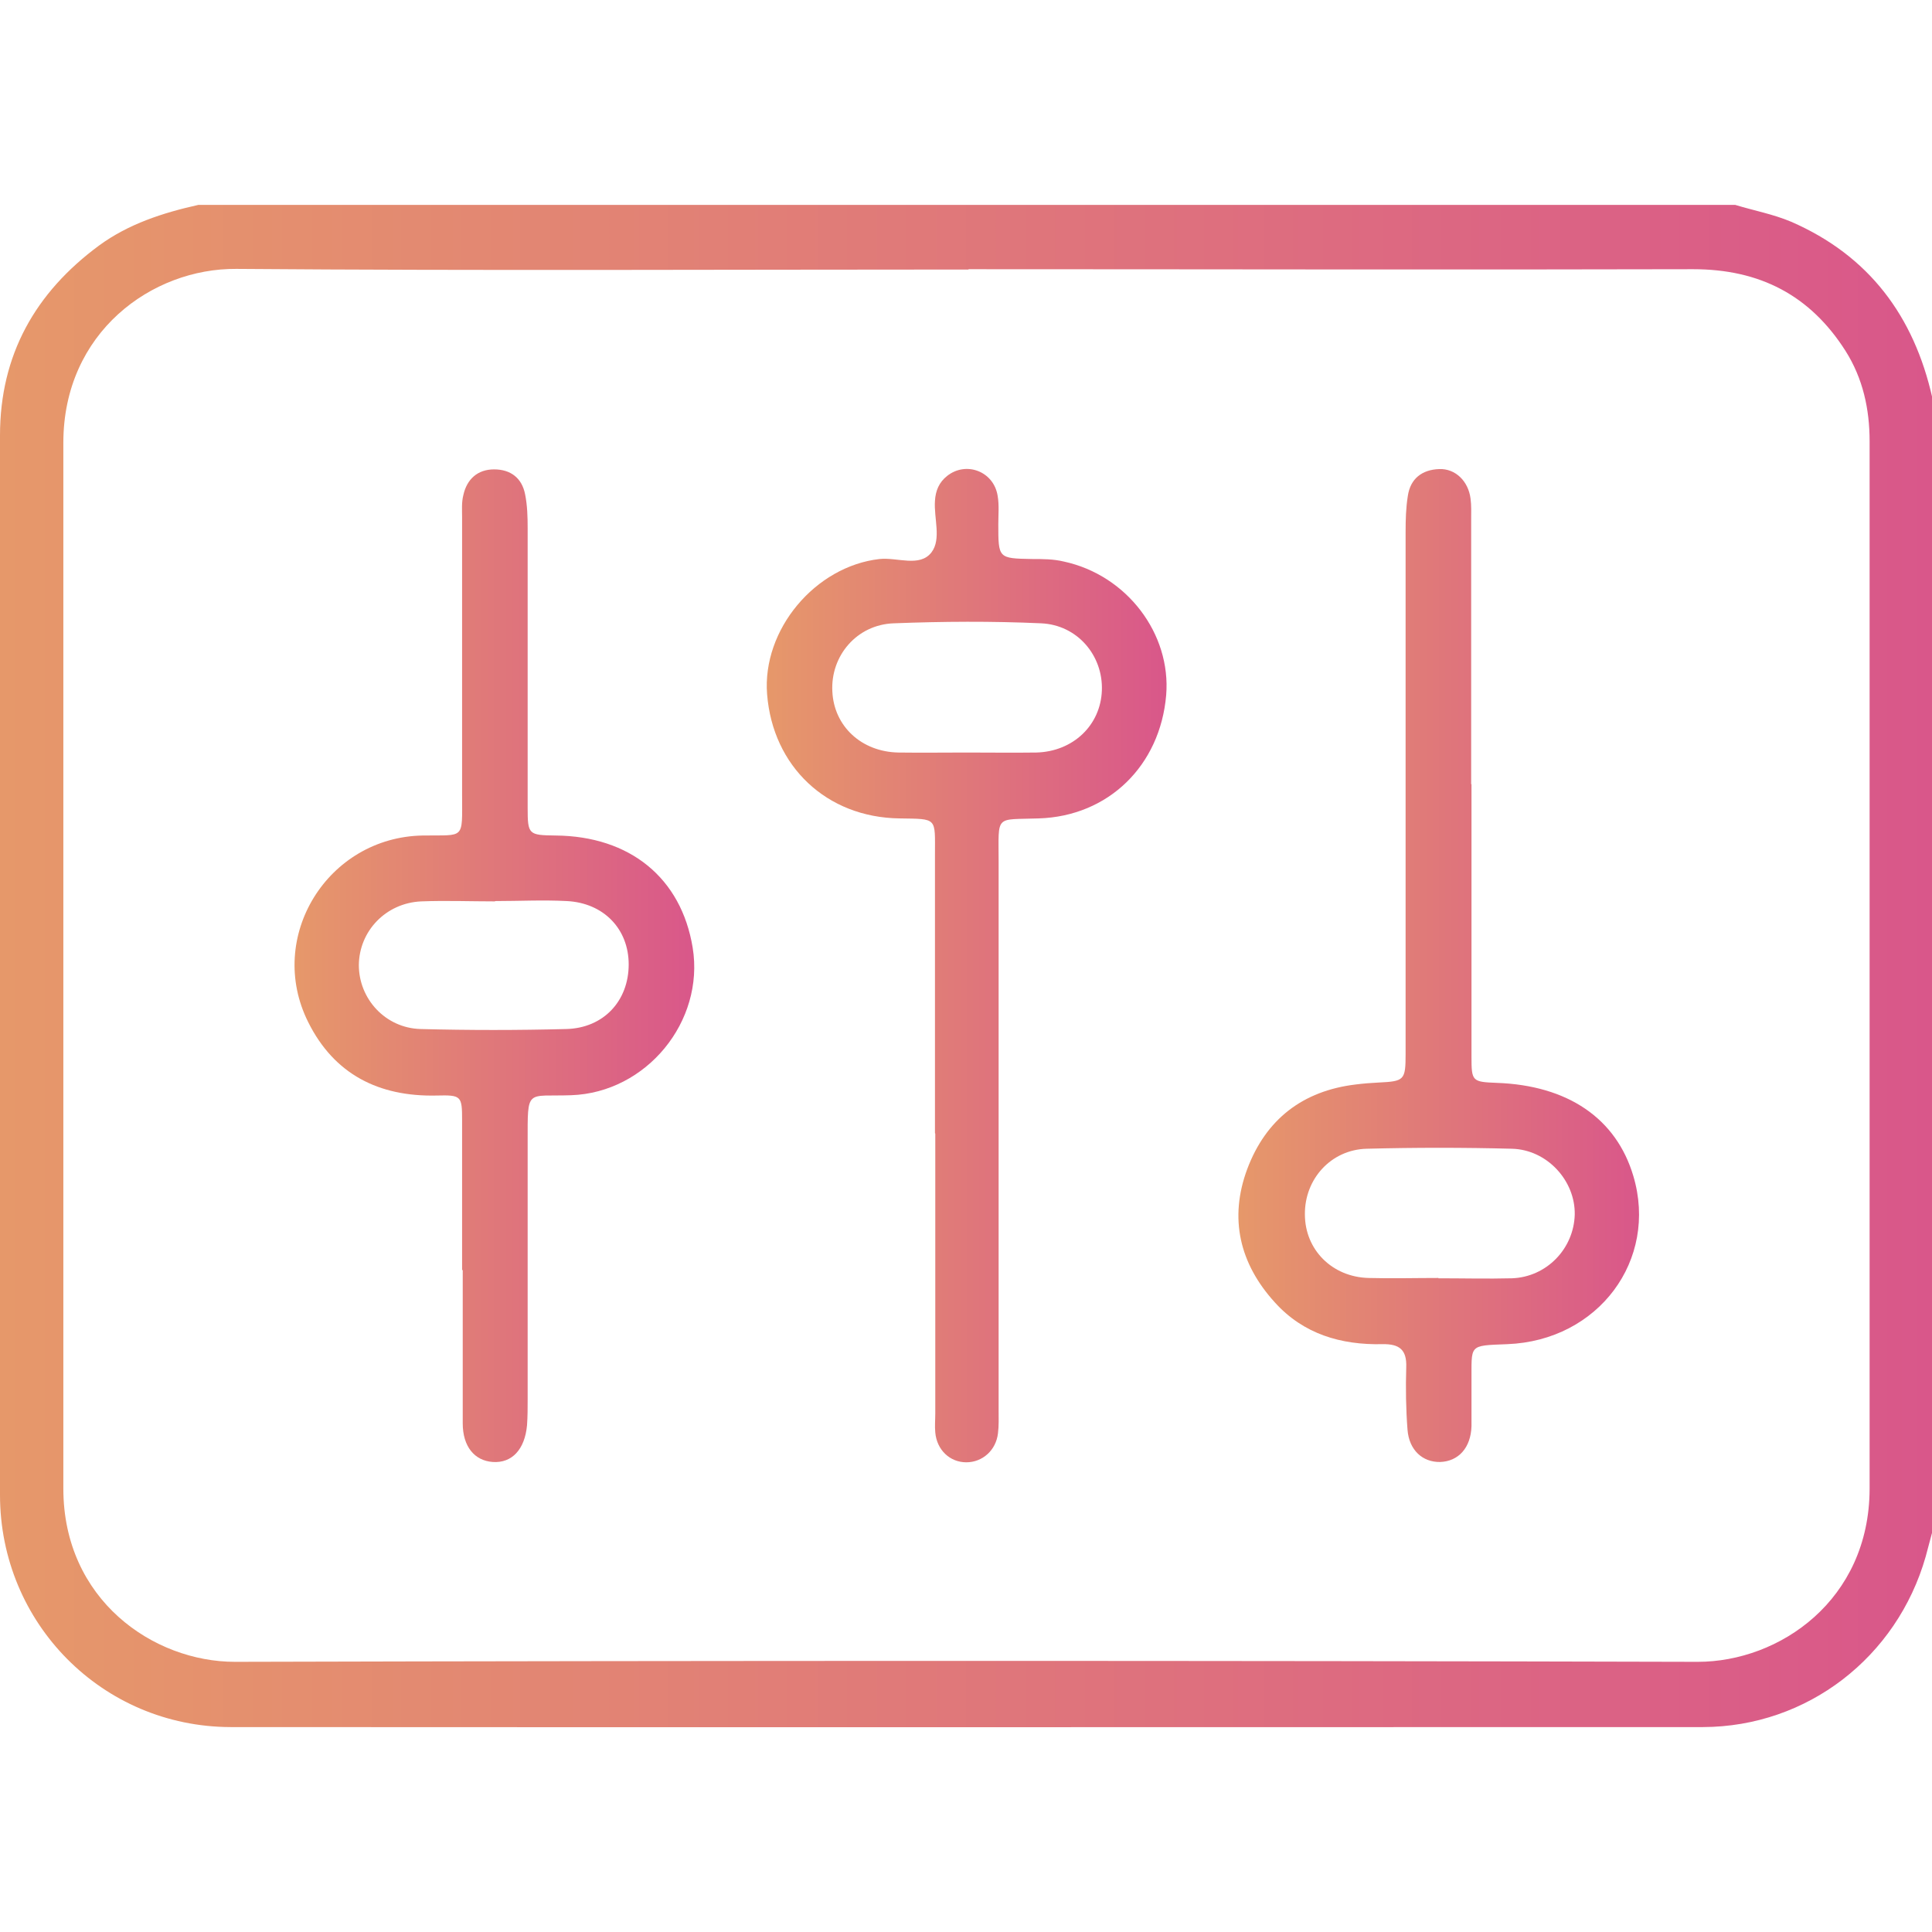
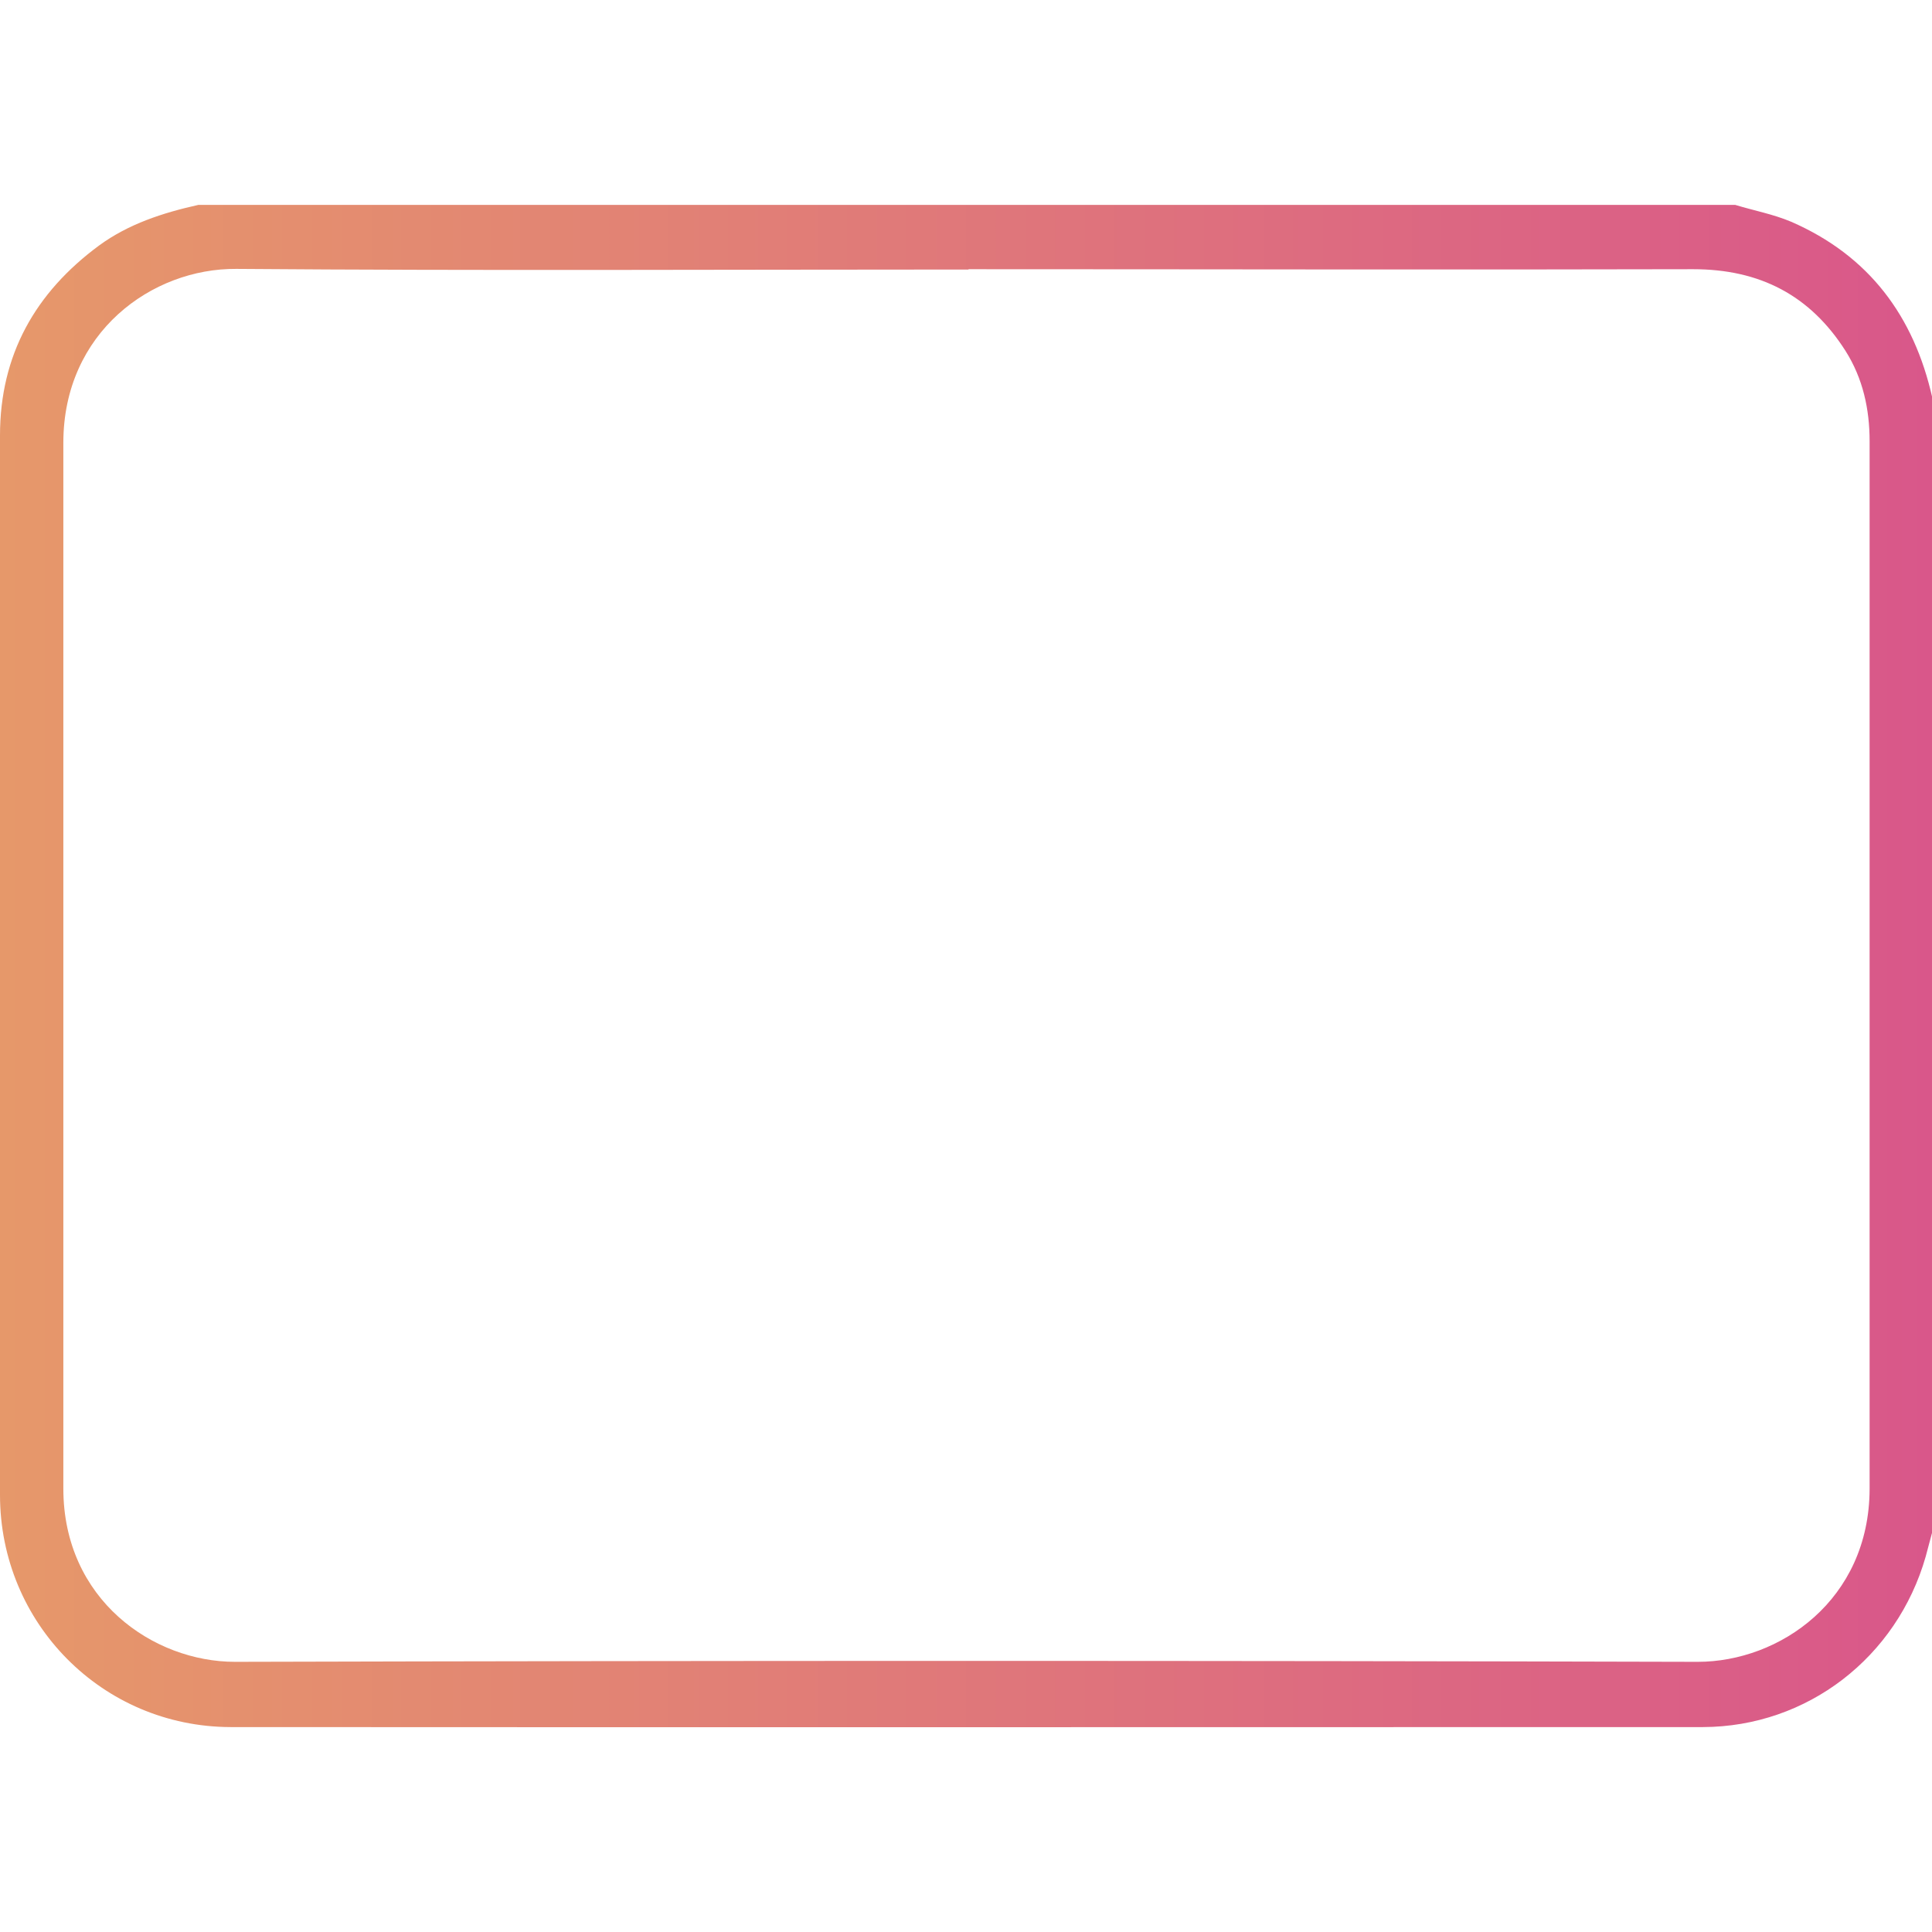
<svg xmlns="http://www.w3.org/2000/svg" xmlns:xlink="http://www.w3.org/1999/xlink" id="Layer_1" viewBox="0 0 61 61">
  <defs>
    <style>.cls-1{fill:url(#linear-gradient);}.cls-2{fill:url(#linear-gradient-3);}.cls-3{fill:url(#linear-gradient-4);}.cls-4{fill:url(#linear-gradient-2);}</style>
    <linearGradient id="linear-gradient" x1="0" y1="30.5" x2="61" y2="30.5" gradientUnits="userSpaceOnUse">
      <stop offset="0" stop-color="#e6986a" />
      <stop offset="1" stop-color="#d9578a" />
    </linearGradient>
    <linearGradient id="linear-gradient-2" x1="9.29" y1="30.49" x2="21.91" y2="30.49" xlink:href="#linear-gradient" />
    <linearGradient id="linear-gradient-3" x1="39.11" y1="30.48" x2="51.75" y2="30.48" xlink:href="#linear-gradient" />
    <linearGradient id="linear-gradient-4" x1="24.22" y1="30.48" x2="36.83" y2="30.48" xlink:href="#linear-gradient" />
  </defs>
  <g id="B3tqgX.tif">
    <g>
      <path class="cls-1" d="M61,12.56V48.4c-.07,.25-.13,.5-.2,.75-.91,3.18-3.74,5.37-7.03,5.38-15.5,0-30.99,.01-46.49,0C3.23,54.52,0,51.25,0,47.2,0,36.05,0,24.9,0,13.75c0-2.54,1.11-4.51,3.13-6,.93-.68,2.01-1.03,3.13-1.28H54.79c.59,.18,1.19,.29,1.76,.53,2.46,1.07,3.88,2.98,4.46,5.56Zm-30.42-4.05c-7.71,0-15.41,.04-23.12-.02-2.66-.02-5.46,2-5.46,5.49,0,11.01,0,22.01,0,33.02,0,3.51,2.84,5.47,5.42,5.47,15.39-.04,30.79-.04,46.18,0,2.59,0,5.42-1.95,5.43-5.46,0-11.03,0-22.05,0-33.08,0-1.01-.21-1.98-.76-2.85-1.12-1.76-2.71-2.58-4.81-2.58-7.63,.02-15.25,0-22.88,0Z" />
-       <path class="cls-4" d="M14.59,40.1c0-1.57,0-3.14,0-4.72,0-.78-.02-.81-.81-.79-1.82,.04-3.23-.67-4.05-2.32-1.34-2.68,.61-5.84,3.62-5.89,1.34-.02,1.24,.15,1.24-1.27,0-2.92,0-5.85,0-8.77,0-.24-.02-.48,.04-.71,.11-.5,.45-.81,.97-.81,.52,0,.88,.27,.98,.79,.07,.35,.08,.71,.08,1.07,0,2.94,0,5.89,0,8.83,0,.84,.03,.86,.88,.87,2.35,.02,3.97,1.34,4.33,3.54,.38,2.33-1.46,4.58-3.84,4.66-1.42,.05-1.37-.24-1.37,1.47,0,2.71,0,5.41,0,8.12,0,.28,0,.56-.02,.83-.07,.77-.48,1.2-1.08,1.16-.58-.04-.95-.49-.95-1.22,0-.84,0-1.67,0-2.51,0-.78,0-1.55,0-2.33Zm1.04-11.64c-.78,0-1.55-.03-2.33,0-1.12,.05-1.96,.94-1.97,2.01,0,1.07,.84,1.99,1.95,2.02,1.53,.04,3.07,.04,4.6,0,1.18-.03,1.97-.89,1.97-2.04,0-1.12-.79-1.94-1.95-2-.76-.04-1.51,0-2.27,0Z" />
-       <path class="cls-2" d="M46.46,24.76c0,2.87,0,5.73,0,8.6,0,.78,.02,.8,.8,.83,2.24,.08,3.77,1.12,4.31,2.94,.79,2.65-1.1,5.2-3.98,5.31-1.25,.05-1.12,0-1.13,1.22,0,.46,0,.92,0,1.37-.02,.68-.41,1.11-.99,1.13-.55,.01-.98-.37-1.03-1.02-.05-.65-.06-1.31-.04-1.97,.02-.55-.21-.74-.75-.73-1.31,.03-2.5-.32-3.4-1.32-1.11-1.22-1.45-2.65-.87-4.21,.59-1.57,1.75-2.47,3.43-2.67,.24-.03,.48-.05,.71-.06,.82-.04,.86-.07,.86-.91,0-5.49,0-10.99,0-16.48,0-.38,.01-.76,.07-1.13,.08-.55,.45-.83,.99-.85,.51-.02,.92,.38,.99,.93,.03,.22,.02,.44,.02,.66,0,2.79,0,5.57,0,8.36Zm-1.05,15.6s0,0,0,0c.78,0,1.55,.02,2.33,0,1.09-.04,1.95-.93,1.98-2.01,.02-1.07-.87-2.05-1.98-2.08-1.53-.04-3.06-.04-4.59,0-1.13,.03-1.96,.96-1.95,2.07,0,1.12,.86,1.98,2.01,2.01,.74,.02,1.47,0,2.21,0Z" />
-       <path class="cls-3" d="M29.52,35.78c0-2.93,0-5.85,0-8.78,0-1.2,.09-1.14-1.12-1.16-2.3-.03-4-1.64-4.18-3.92-.16-2.04,1.52-4.04,3.55-4.27,.56-.06,1.27,.27,1.64-.21,.32-.42,.07-1.08,.11-1.63,.02-.32,.13-.58,.38-.78,.6-.48,1.48-.15,1.6,.63,.05,.29,.02,.6,.02,.89,0,1.08,0,1.08,1.06,1.1,.34,0,.68,0,1.01,.08,1.99,.43,3.39,2.28,3.23,4.22-.19,2.22-1.82,3.82-4.02,3.89-1.4,.05-1.27-.14-1.27,1.37,0,5.77,0,11.54,0,17.32,0,.24,.01,.48-.02,.72-.06,.54-.49,.92-1,.92-.52,0-.93-.39-.98-.94-.02-.2,0-.4,0-.6,0-2.95,0-5.89,0-8.84Zm.99-12.02c.74,0,1.47,.01,2.21,0,1.16-.03,2.03-.86,2.07-1.96,.04-1.1-.77-2.07-1.92-2.12-1.55-.07-3.1-.06-4.65,0-1.17,.04-2,1.03-1.94,2.15,.05,1.1,.92,1.91,2.09,1.93,.72,.01,1.43,0,2.15,0Z" />
    </g>
  </g>
</svg>